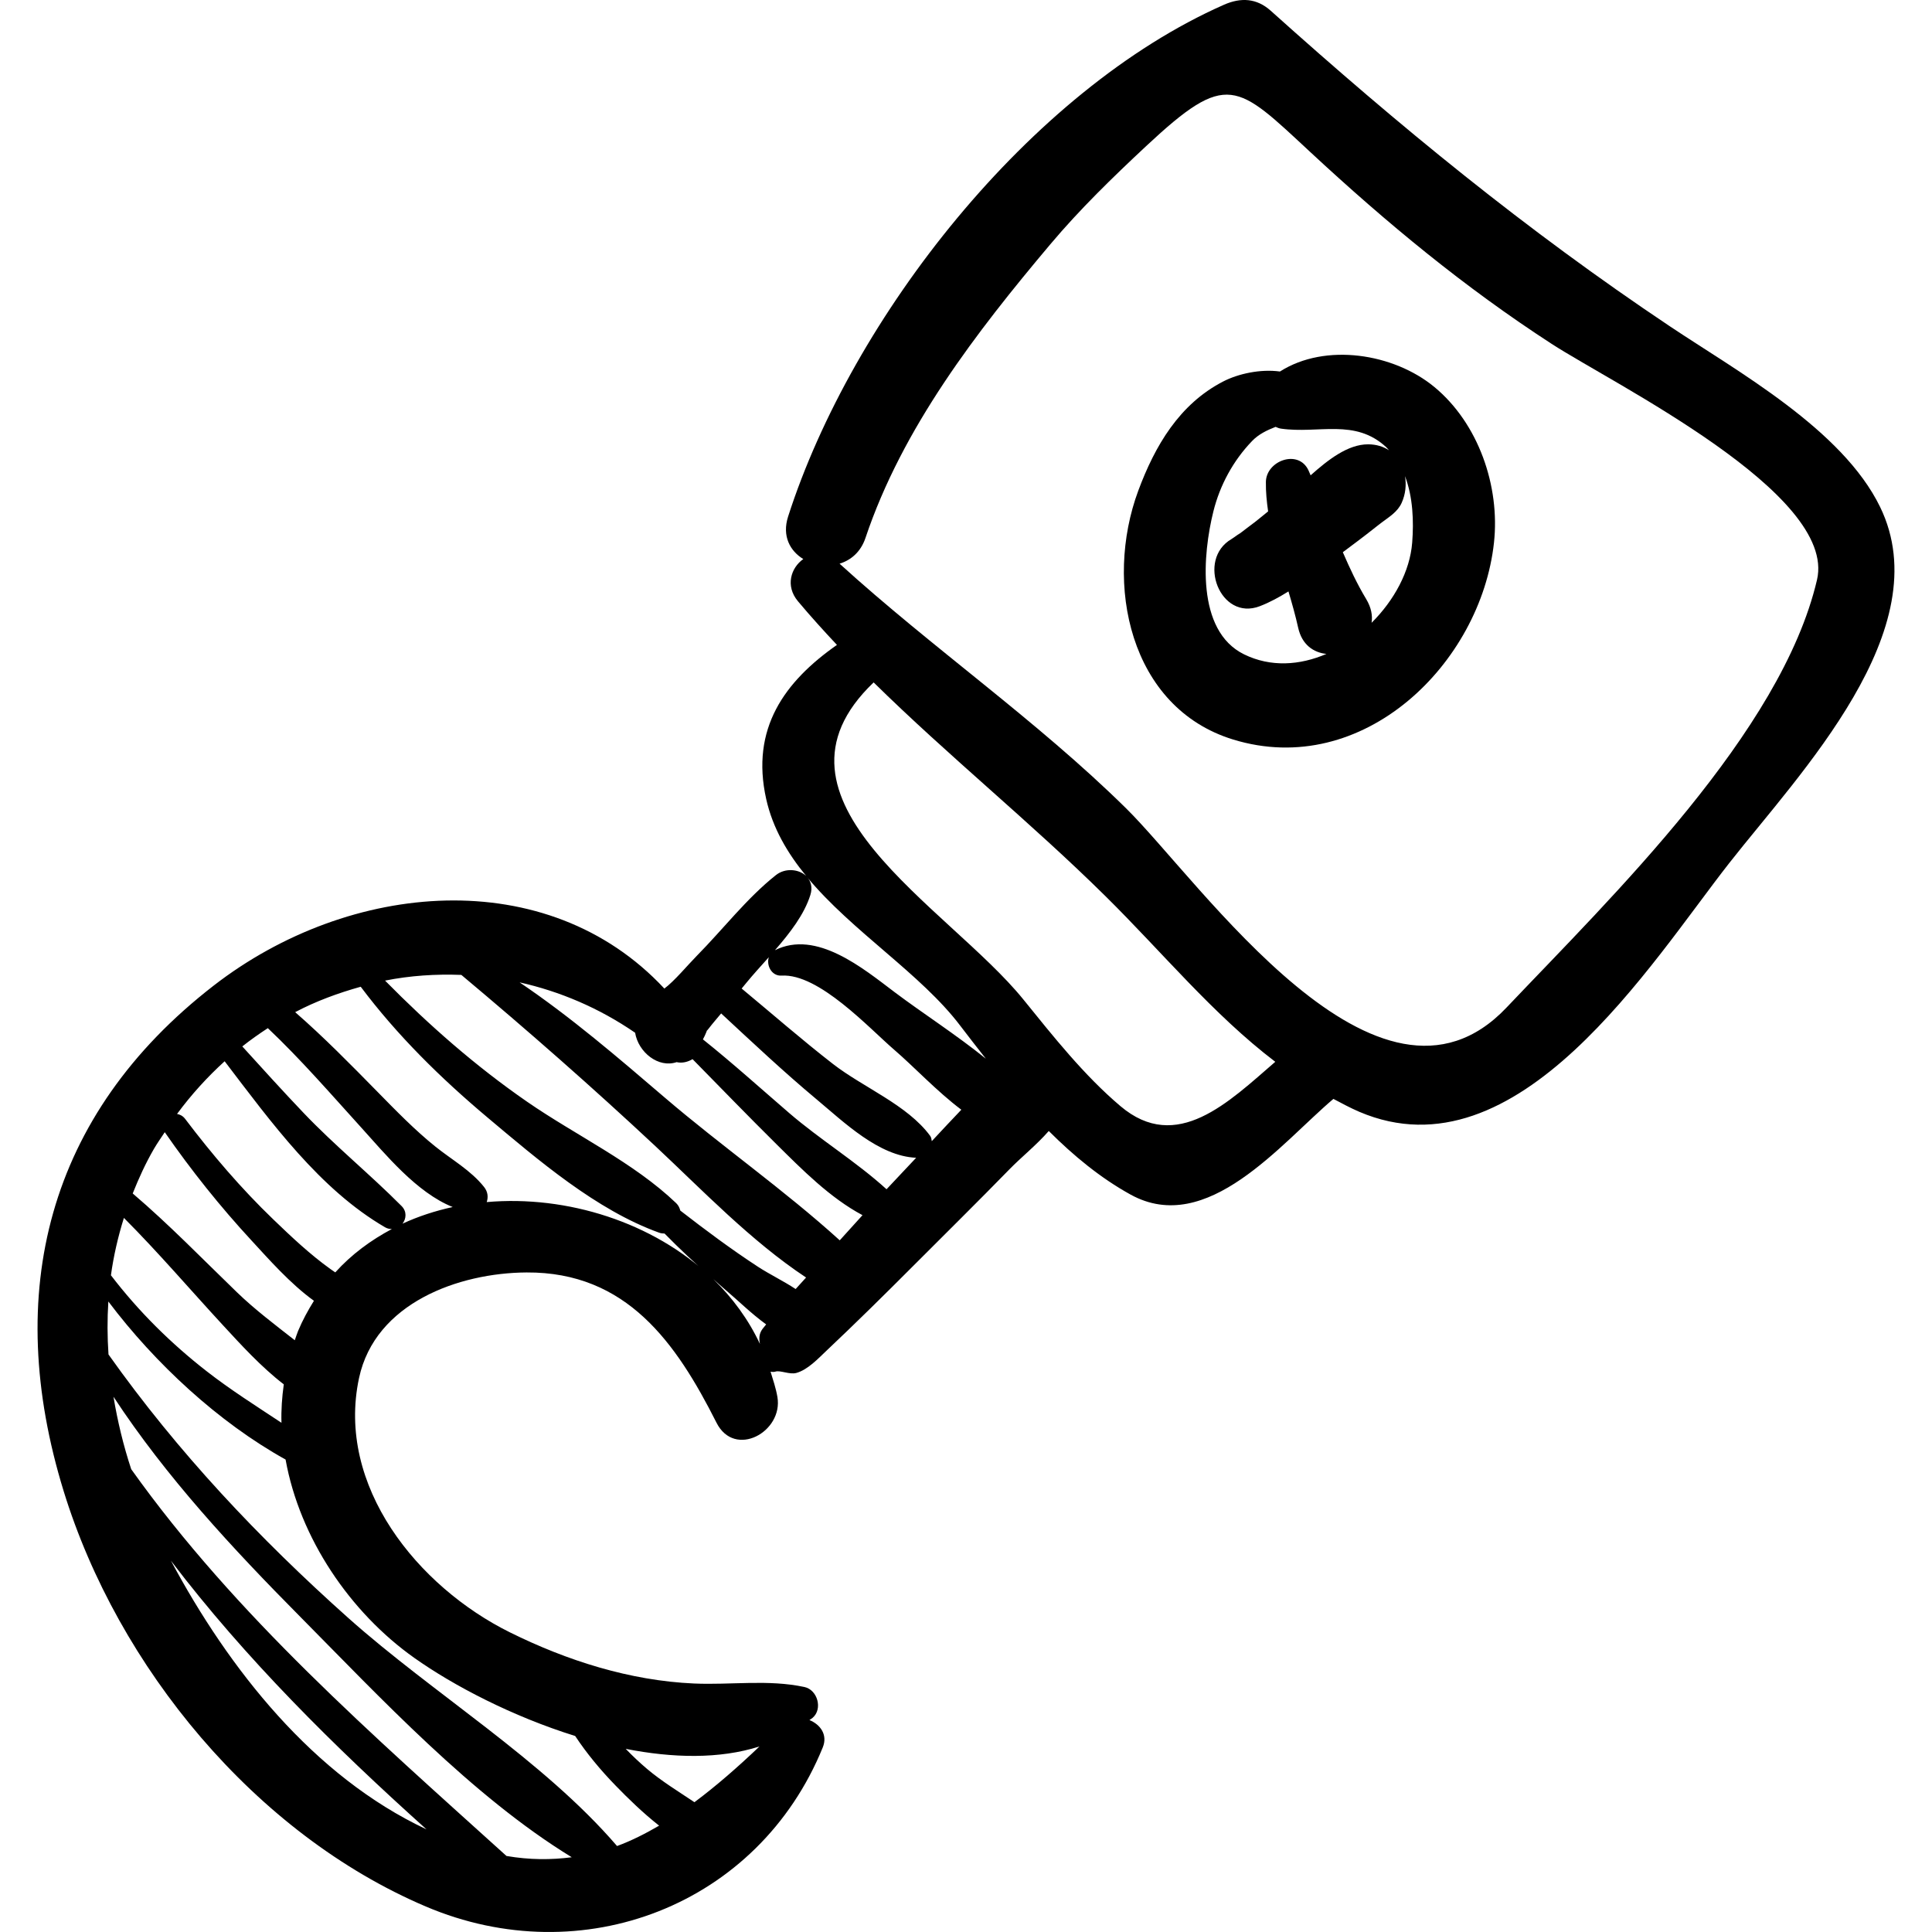
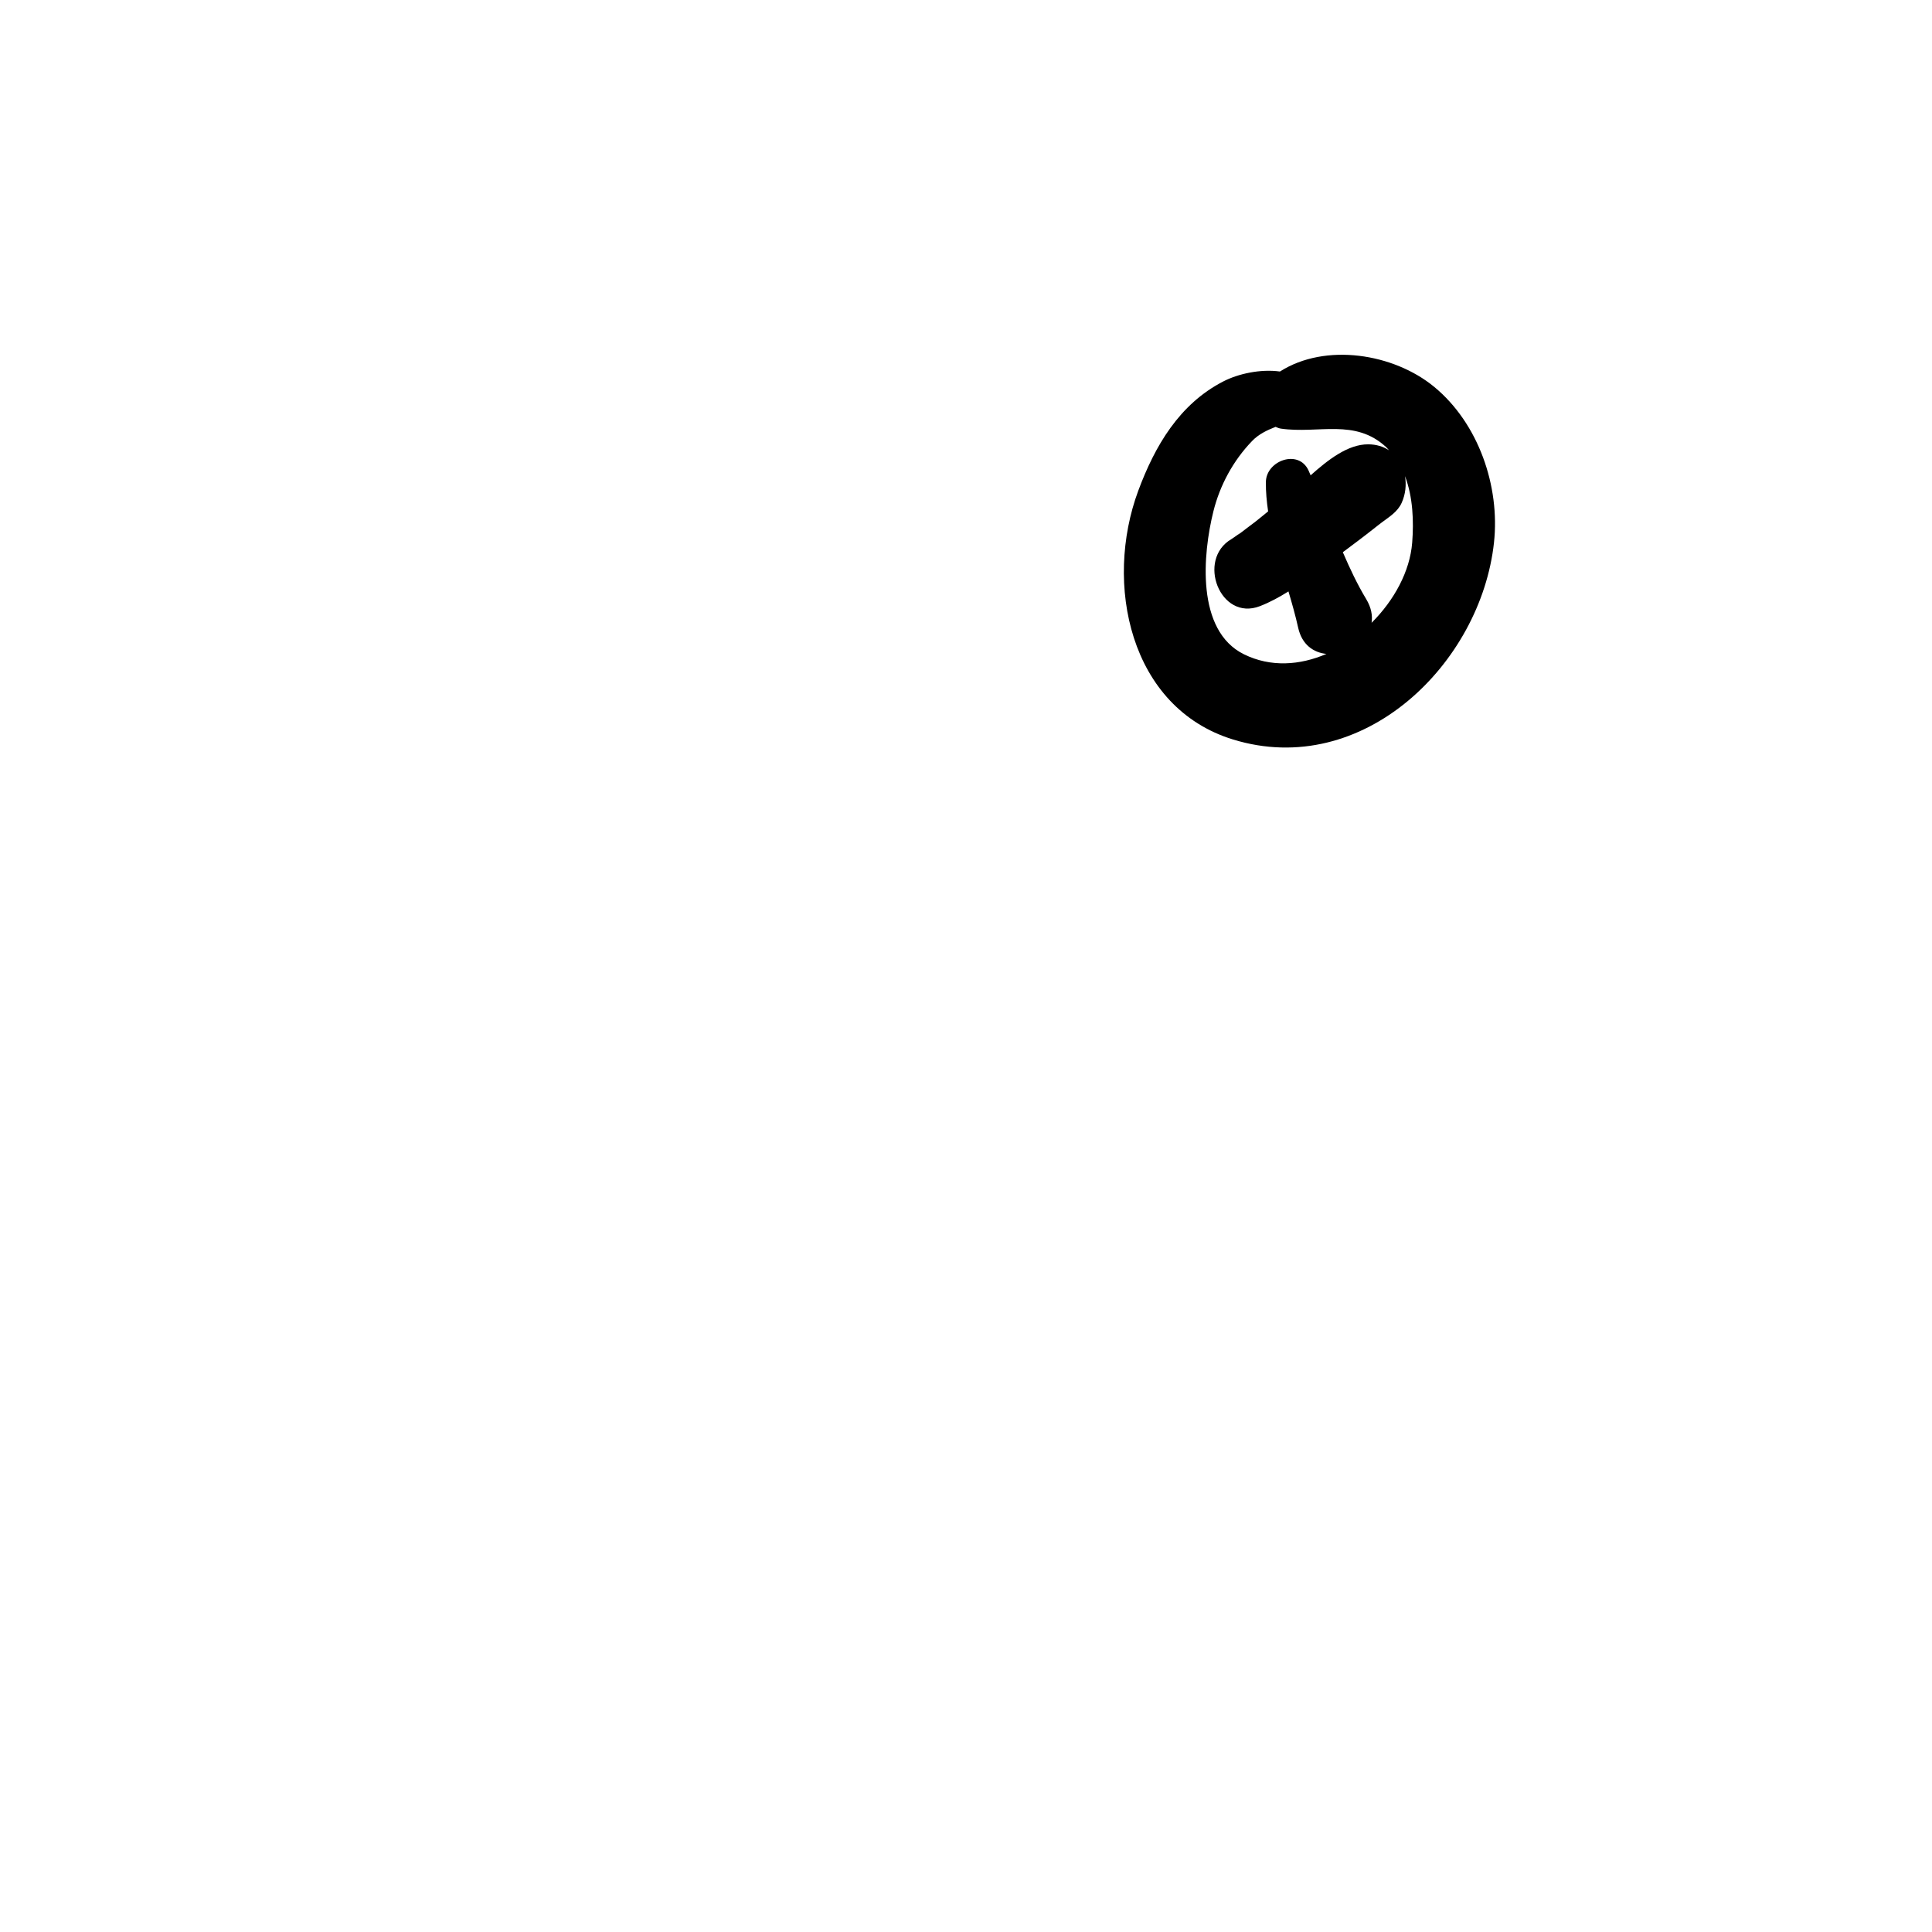
<svg xmlns="http://www.w3.org/2000/svg" version="1.1" id="Capa_1" x="0px" y="0px" width="191.732px" height="191.732px" viewBox="0 0 191.732 191.732" style="enable-background:new 0 0 191.732 191.732;" xml:space="preserve">
  <g>
    <g>
-       <path d="M186.583,50.313c-3.746-7.706-14.176-13.455-20.903-17.956c-14.234-9.523-26.802-19.829-39.568-31.287    c-1.404-1.26-2.975-1.337-4.646-0.599c-19.25,8.503-36.891,30.974-43.255,50.793c-0.623,1.939,0.197,3.419,1.508,4.217    c-1.221,0.86-1.815,2.658-0.527,4.193c1.246,1.484,2.542,2.918,3.866,4.326c-5.189,3.637-8.588,8.284-7.02,15.3    c0.643,2.875,2.103,5.362,3.97,7.636c-0.734-0.702-2.085-0.818-2.996-0.098c-2.873,2.268-5.285,5.409-7.857,8.013    c-0.919,0.93-2.201,2.489-3.224,3.255c-11.612-12.461-31.245-10.737-44.725-0.295C4.647,110.639,0.27,128.336,6.314,147.969    c5.382,17.48,19.021,34.031,35.943,41.233c15.521,6.604,33-0.09,39.395-15.788c0.516-1.269-0.261-2.285-1.321-2.714    c0.101-0.082,0.215-0.14,0.314-0.224c1.024-0.879,0.486-2.775-0.806-3.055c-3.593-0.774-7.292-0.188-10.963-0.349    c-6.364-0.28-12.607-2.269-18.277-5.079c-9.133-4.525-17.27-14.517-14.967-25.242c1.6-7.451,9.897-10.433,16.624-10.472    c9.933-0.058,14.847,6.978,18.848,14.909c1.808,3.585,6.636,0.906,6.047-2.549c-0.15-0.879-0.43-1.689-0.681-2.516    c0.159,0.03,0.322,0.049,0.489-0.006c0.472-0.152,1.398,0.319,2.069,0.135c1.134-0.312,2.17-1.431,3.002-2.217    c2.915-2.752,5.764-5.564,8.595-8.402c3.195-3.201,6.417-6.375,9.574-9.613c1.131-1.16,2.669-2.391,3.881-3.78    c2.46,2.456,5.127,4.662,8.122,6.313c7.597,4.189,14.946-5.117,20.125-9.498c0.845,0.443,1.678,0.9,2.579,1.285    c15.738,6.707,28.911-14.752,36.712-24.698C178.591,76.751,192.479,62.443,186.583,50.313z M80.42,88.822    c0.239-0.759,0.052-1.366-0.338-1.793c4.483,5.415,11.309,9.602,15.223,14.775c0.815,1.076,1.674,2.17,2.529,3.259    c-2.938-2.375-6.273-4.509-9.044-6.595c-3.129-2.358-7.766-6.232-11.884-4.169C78.394,92.589,79.812,90.756,80.42,88.822z     M15.276,114.016c0.336-0.578,0.715-1.105,1.075-1.657c2.631,3.793,5.504,7.392,8.639,10.78c1.637,1.771,3.802,4.248,6.165,5.951    c-0.582,0.937-1.124,1.92-1.575,2.998c-0.127,0.303-0.213,0.612-0.325,0.918c-1.964-1.537-3.967-3.049-5.726-4.746    c-3.426-3.31-6.734-6.728-10.359-9.821C13.769,116.94,14.44,115.457,15.276,114.016z M12.296,120.865    c3.428,3.434,6.574,7.125,9.866,10.689c1.705,1.845,3.739,4.09,6.001,5.83c-0.177,1.268-0.268,2.541-0.23,3.813    c-2.501-1.655-5.042-3.26-7.409-5.103c-3.566-2.775-6.779-5.959-9.515-9.535C11.271,124.639,11.712,122.738,12.296,120.865z     M16.963,154.885c7.403,9.729,16.23,18.461,25.364,26.662C31.092,176.277,22.713,165.627,16.963,154.885z M50.262,184.186    c-13.249-11.983-26.87-23.828-37.24-38.383c-0.781-2.36-1.356-4.769-1.76-7.19c5.243,7.987,11.815,15.054,18.535,21.837    c7.798,7.87,17.062,17.824,26.943,23.863C54.696,184.58,52.56,184.582,50.262,184.186z M75.37,173.319    c-2.167,2.065-4.296,3.923-6.454,5.532c-1.602-1.074-3.269-2.09-4.706-3.307c-0.745-0.631-1.447-1.295-2.114-1.988    C66.754,174.475,71.391,174.586,75.37,173.319z M41.103,164.521c3.916,2.777,9.762,5.824,15.977,7.759    c1.165,1.759,2.525,3.39,4.022,4.931c1.229,1.267,2.707,2.707,4.309,3.967c-1.362,0.793-2.744,1.498-4.175,2.022    c-7.349-8.547-18.279-15.146-26.666-22.628c-8.877-7.919-16.935-16.47-23.803-26.154c-0.119-1.754-0.127-3.51-0.014-5.257    c4.644,6.157,10.918,11.979,17.588,15.685C29.746,152.653,34.736,160.006,41.103,164.521z M33.272,126.273    c-0.159-0.109-0.316-0.215-0.473-0.328c-2.035-1.457-3.881-3.202-5.681-4.934c-3.185-3.062-6.079-6.451-8.744-9.971    c-0.22-0.291-0.508-0.441-0.804-0.492c1.434-1.944,3.023-3.681,4.724-5.228c4.639,6.084,9.456,12.722,15.928,16.481    c0.227,0.133,0.451,0.168,0.668,0.166C36.81,123.074,34.892,124.475,33.272,126.273z M39.946,121.438    c0.374-0.489,0.447-1.207-0.092-1.749c-3.163-3.18-6.635-5.998-9.736-9.254c-2.06-2.162-4.065-4.377-6.072-6.588    c0.82-0.652,1.67-1.248,2.534-1.813c3.278,3.099,6.225,6.509,9.26,9.854c2.408,2.656,5.503,6.465,9.086,7.898    C43.2,120.164,41.525,120.705,39.946,121.438z M48.302,119.295c0.154-0.463,0.133-1.002-0.262-1.498    c-1.322-1.66-3.181-2.685-4.83-4.008c-2.05-1.646-3.898-3.554-5.737-5.426c-2.675-2.723-5.321-5.424-8.181-7.917    c2.085-1.101,4.276-1.897,6.506-2.522c3.629,4.836,7.932,9.066,12.578,12.972c5.037,4.233,10.817,9.194,17.029,11.433    c0.189,0.068,0.371,0.088,0.546,0.088c1.486,1.512,3.03,2.969,4.643,4.355C64.836,121.307,56.279,118.594,48.302,119.295z     M75.669,131.887c-0.372,0.498-0.344,1.009-0.251,1.49c-1.14-2.437-2.727-4.586-4.629-6.433c0.438,0.374,0.852,0.771,1.296,1.14    c1.078,0.901,2.461,2.274,3.949,3.35C75.917,131.59,75.787,131.731,75.669,131.887z M78.96,127.924    c-1.234-0.812-2.621-1.479-3.748-2.217c-2.648-1.729-5.192-3.627-7.697-5.568c-0.071-0.266-0.187-0.522-0.408-0.735    c-4.227-4.05-9.968-6.729-14.792-10.065c-5.132-3.547-9.756-7.617-14.102-12.024c2.491-0.496,5.031-0.662,7.572-0.565    c6.57,5.504,12.982,11.131,19.246,16.985c4.618,4.317,9.492,9.426,14.965,13.046C79.655,127.164,79.302,127.539,78.96,127.924z     M83.336,123.09c-5.482-4.976-11.774-9.381-17.344-14.148c-4.671-3.998-9.341-8.016-14.426-11.451    c3.971,0.889,7.858,2.521,11.463,4.997c0.319,1.94,2.305,3.532,4.118,2.919c0.559,0.128,1.116-0.021,1.583-0.297    c2.776,2.826,5.53,5.673,8.346,8.46c2.547,2.521,5.3,5.308,8.519,7.024C84.842,121.426,84.091,122.26,83.336,123.09z     M87.98,118.022c-3-2.731-6.584-4.913-9.671-7.574c-2.844-2.452-5.622-4.959-8.551-7.3c0.127-0.234,0.242-0.475,0.351-0.75    c0.031-0.079,0.019-0.068,0.03-0.105c0.038-0.035,0.073-0.063,0.185-0.211c0.394-0.517,0.828-1.006,1.243-1.51    c3.111,2.885,6.196,5.792,9.456,8.514c2.751,2.295,6.181,5.647,9.896,5.811C89.945,115.943,88.954,116.973,87.98,118.022z     M92.302,112.713c-2.262-3.068-6.622-4.783-9.646-7.131c-3.09-2.4-6.041-4.982-9.054-7.48c0.159-0.189,0.316-0.383,0.473-0.574    c0.661-0.807,1.439-1.656,2.224-2.537c-0.266,0.807,0.274,1.889,1.258,1.828c3.709-0.23,8.69,5.215,11.191,7.365    c1.973,1.695,4.215,4.111,6.655,5.945c-0.99,1.028-1.955,2.08-2.932,3.119C92.443,113.064,92.424,112.879,92.302,112.713z     M111.195,109.775c-3.621-3.066-6.664-6.916-9.638-10.589C94.105,89.98,74.5,79.377,86.7,67.723    c7.418,7.298,15.579,13.877,22.987,21.193c5.69,5.619,10.678,11.741,16.872,16.457    C121.936,109.365,116.784,114.506,111.195,109.775z M180.321,57.537c-3.536,15.152-20.364,31.443-30.82,42.461    c-12.709,13.393-30.348-12.498-37.781-19.812c-8.883-8.742-19.195-15.87-28.401-24.246c1.114-0.342,2.099-1.151,2.571-2.557    c3.667-10.928,11.015-20.437,18.342-29.137c2.938-3.489,6.188-6.642,9.516-9.751c8.06-7.529,8.951-6.214,16.299,0.607    c7.57,7.028,15.288,13.412,23.94,19.024C160.104,38.094,182.319,48.974,180.321,57.537z" />
      <path d="M142.334,38.395c-4.021-3.315-10.786-4.405-15.311-1.526c-1.931-0.266-4.138,0.217-5.633,0.989    c-4.354,2.249-6.771,6.381-8.427,10.837c-3.418,9.201-0.878,21.53,9.403,24.692c12.909,3.971,24.594-7.541,25.897-19.539    C148.874,48.236,146.716,42.008,142.334,38.395z M123.455,64.934c-4.794-2.36-4.085-9.99-3.038-14.185    c0.651-2.613,1.967-5.032,3.831-6.974c0.669-0.697,1.494-1.08,2.341-1.413c0.17,0.072,0.339,0.148,0.535,0.176    c3.746,0.538,7.345-1.048,10.459,1.854c0.098,0.091,0.17,0.199,0.261,0.294c-0.562-0.366-1.251-0.589-2.07-0.591    c-2.02-0.005-3.99,1.548-5.708,3.076c-0.072-0.162-0.135-0.327-0.21-0.489c-0.995-2.141-4.198-0.97-4.229,1.146    c-0.014,0.979,0.081,1.953,0.221,2.922c-0.465,0.375-0.923,0.758-1.393,1.127c0.345-0.271-1.44,1.081-1.642,1.24    c0.736-0.582-0.378,0.251-0.602,0.381c-3.483,2.025-1.133,8.174,2.809,6.662c1.011-0.387,1.941-0.905,2.847-1.467    c0.357,1.203,0.697,2.403,0.963,3.601c0.375,1.692,1.524,2.469,2.804,2.601C129.001,66.03,126.101,66.237,123.455,64.934z     M140.146,53.848c-0.221,2.849-1.788,5.729-4.029,7.958c0.107-0.715-0.028-1.512-0.538-2.357    c-0.906-1.503-1.633-3.067-2.316-4.647c1.023-0.766,2.05-1.527,3.05-2.321c0.147-0.117,0.296-0.233,0.444-0.349    c0.051-0.038,0.3-0.231,0.394-0.301c0.742-0.554,1.557-1.048,1.953-1.934c0.387-0.861,0.473-1.785,0.331-2.643    C140.224,49.331,140.311,51.74,140.146,53.848z" />
    </g>
  </g>
  <g>
</g>
  <g>
</g>
  <g>
</g>
  <g>
</g>
  <g>
</g>
  <g>
</g>
  <g>
</g>
  <g>
</g>
  <g>
</g>
  <g>
</g>
  <g>
</g>
  <g>
</g>
  <g>
</g>
  <g>
</g>
  <g>
</g>
</svg>